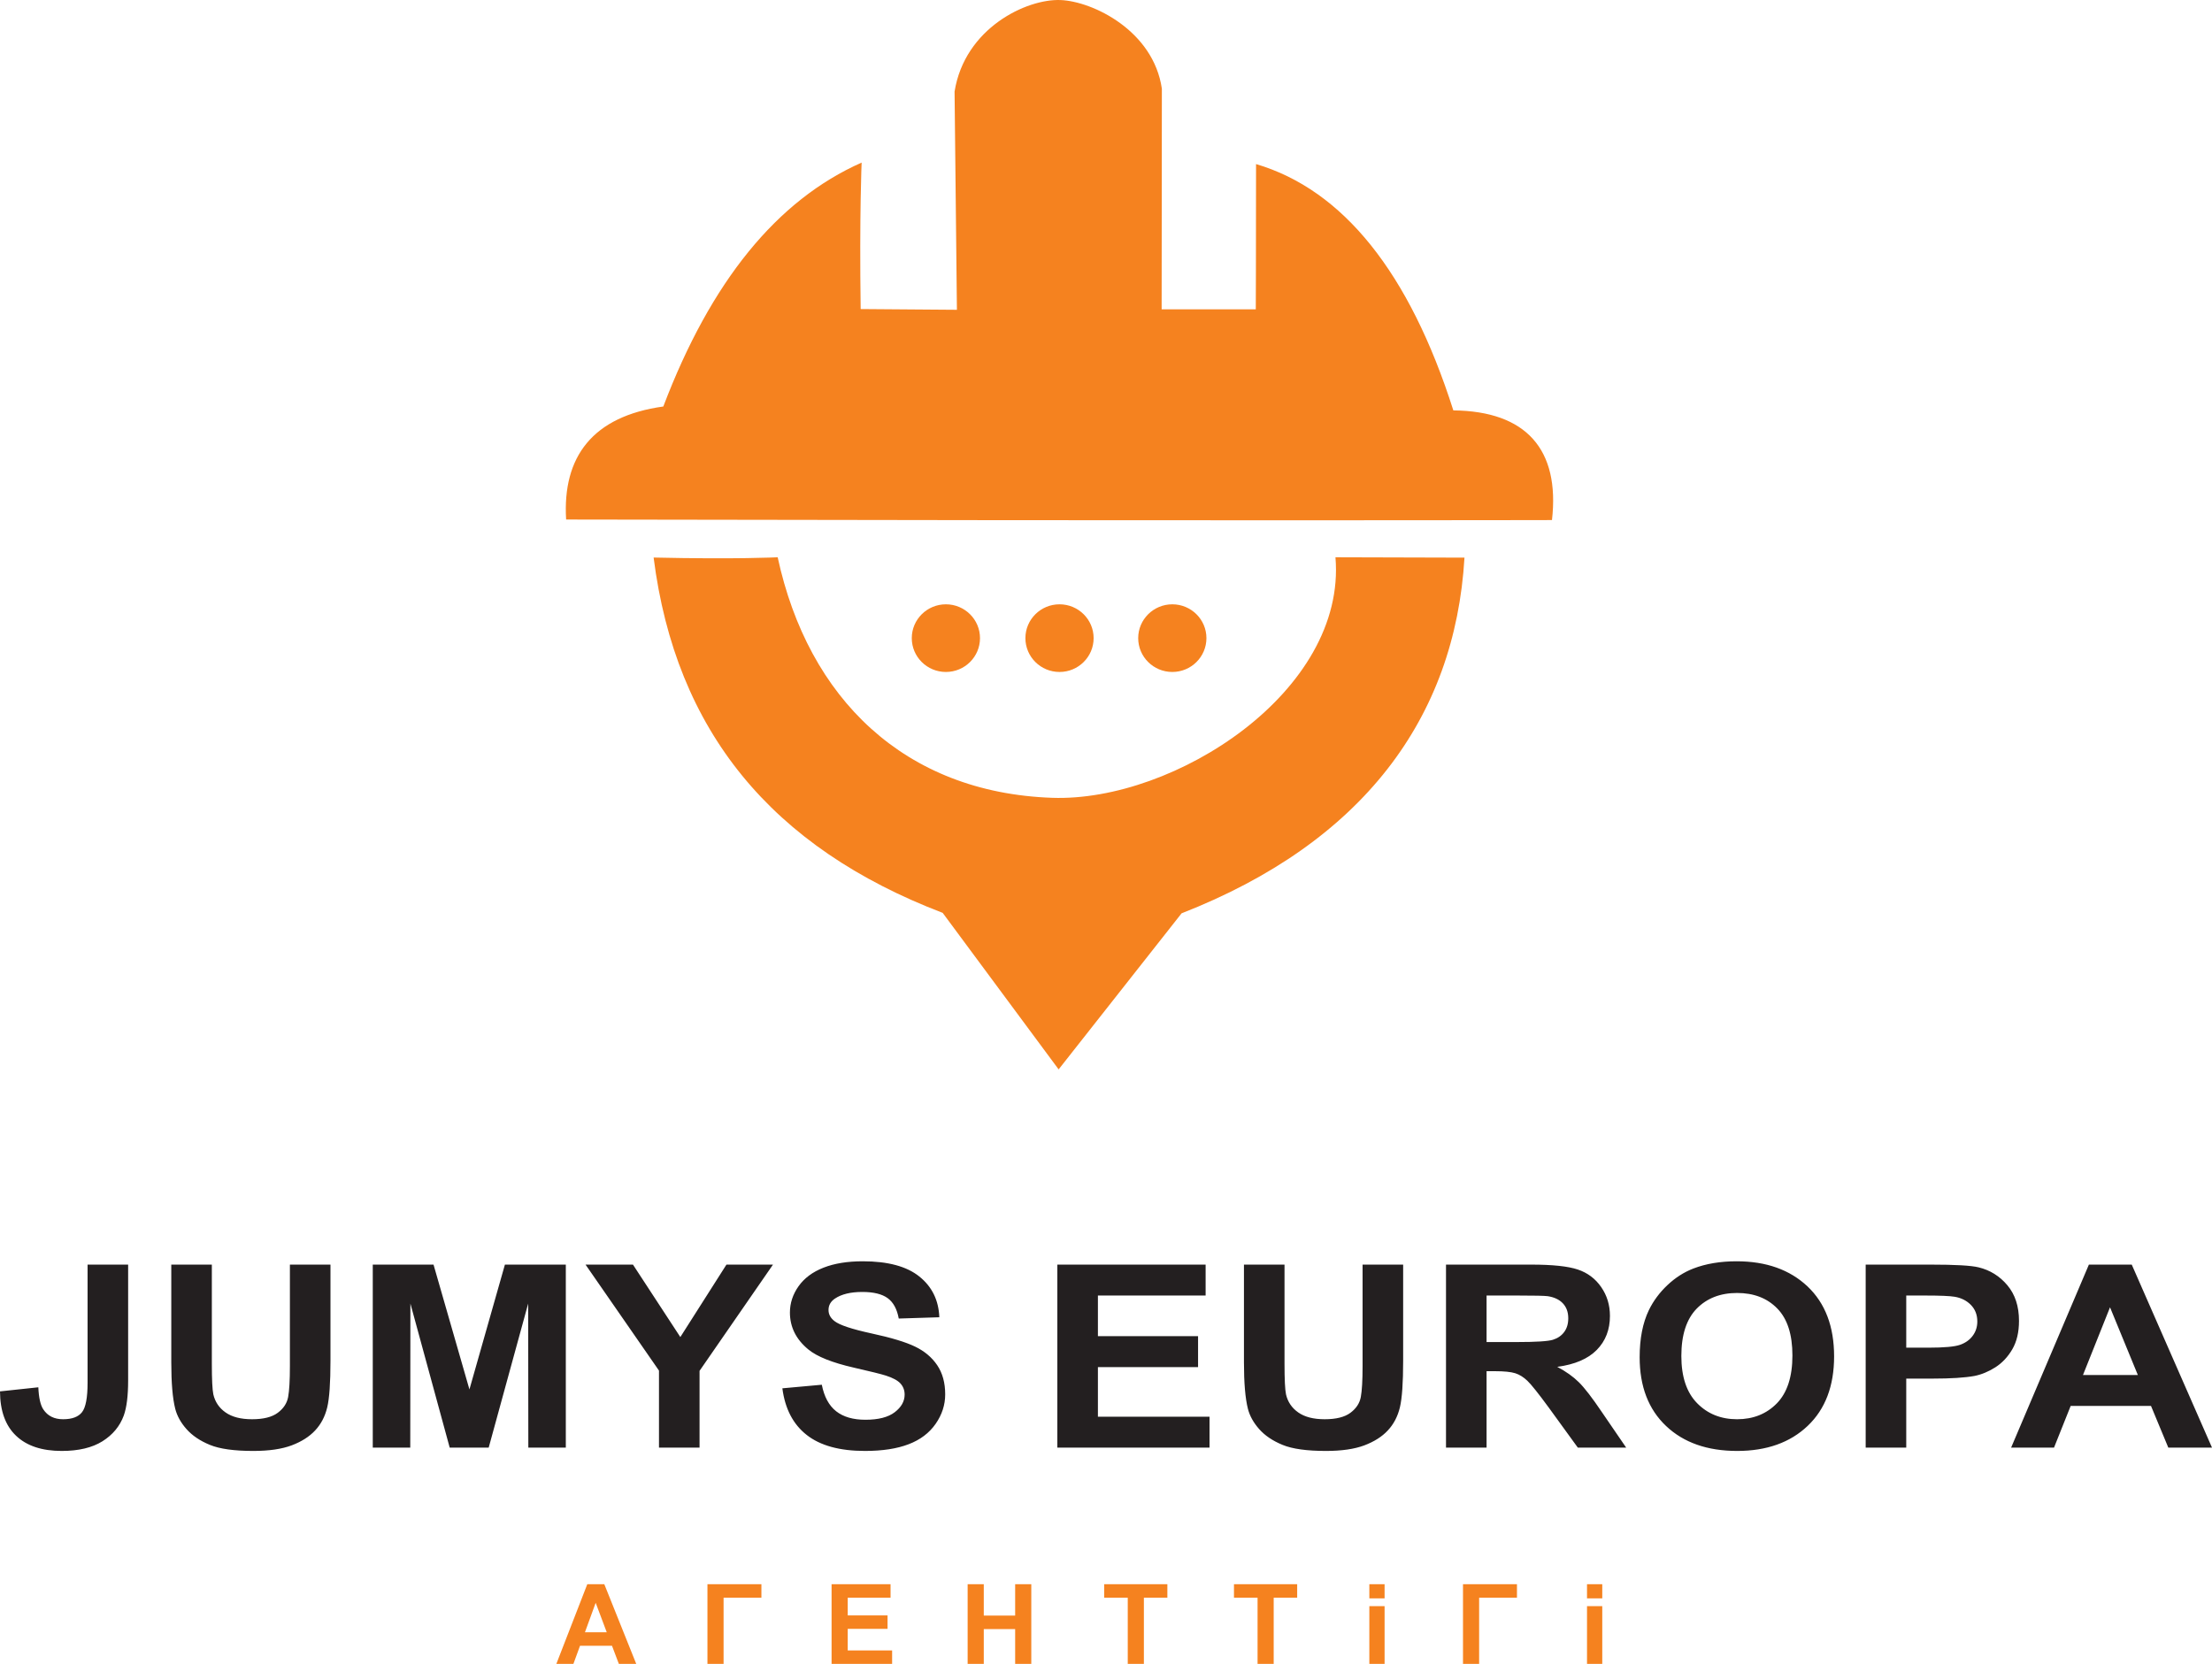
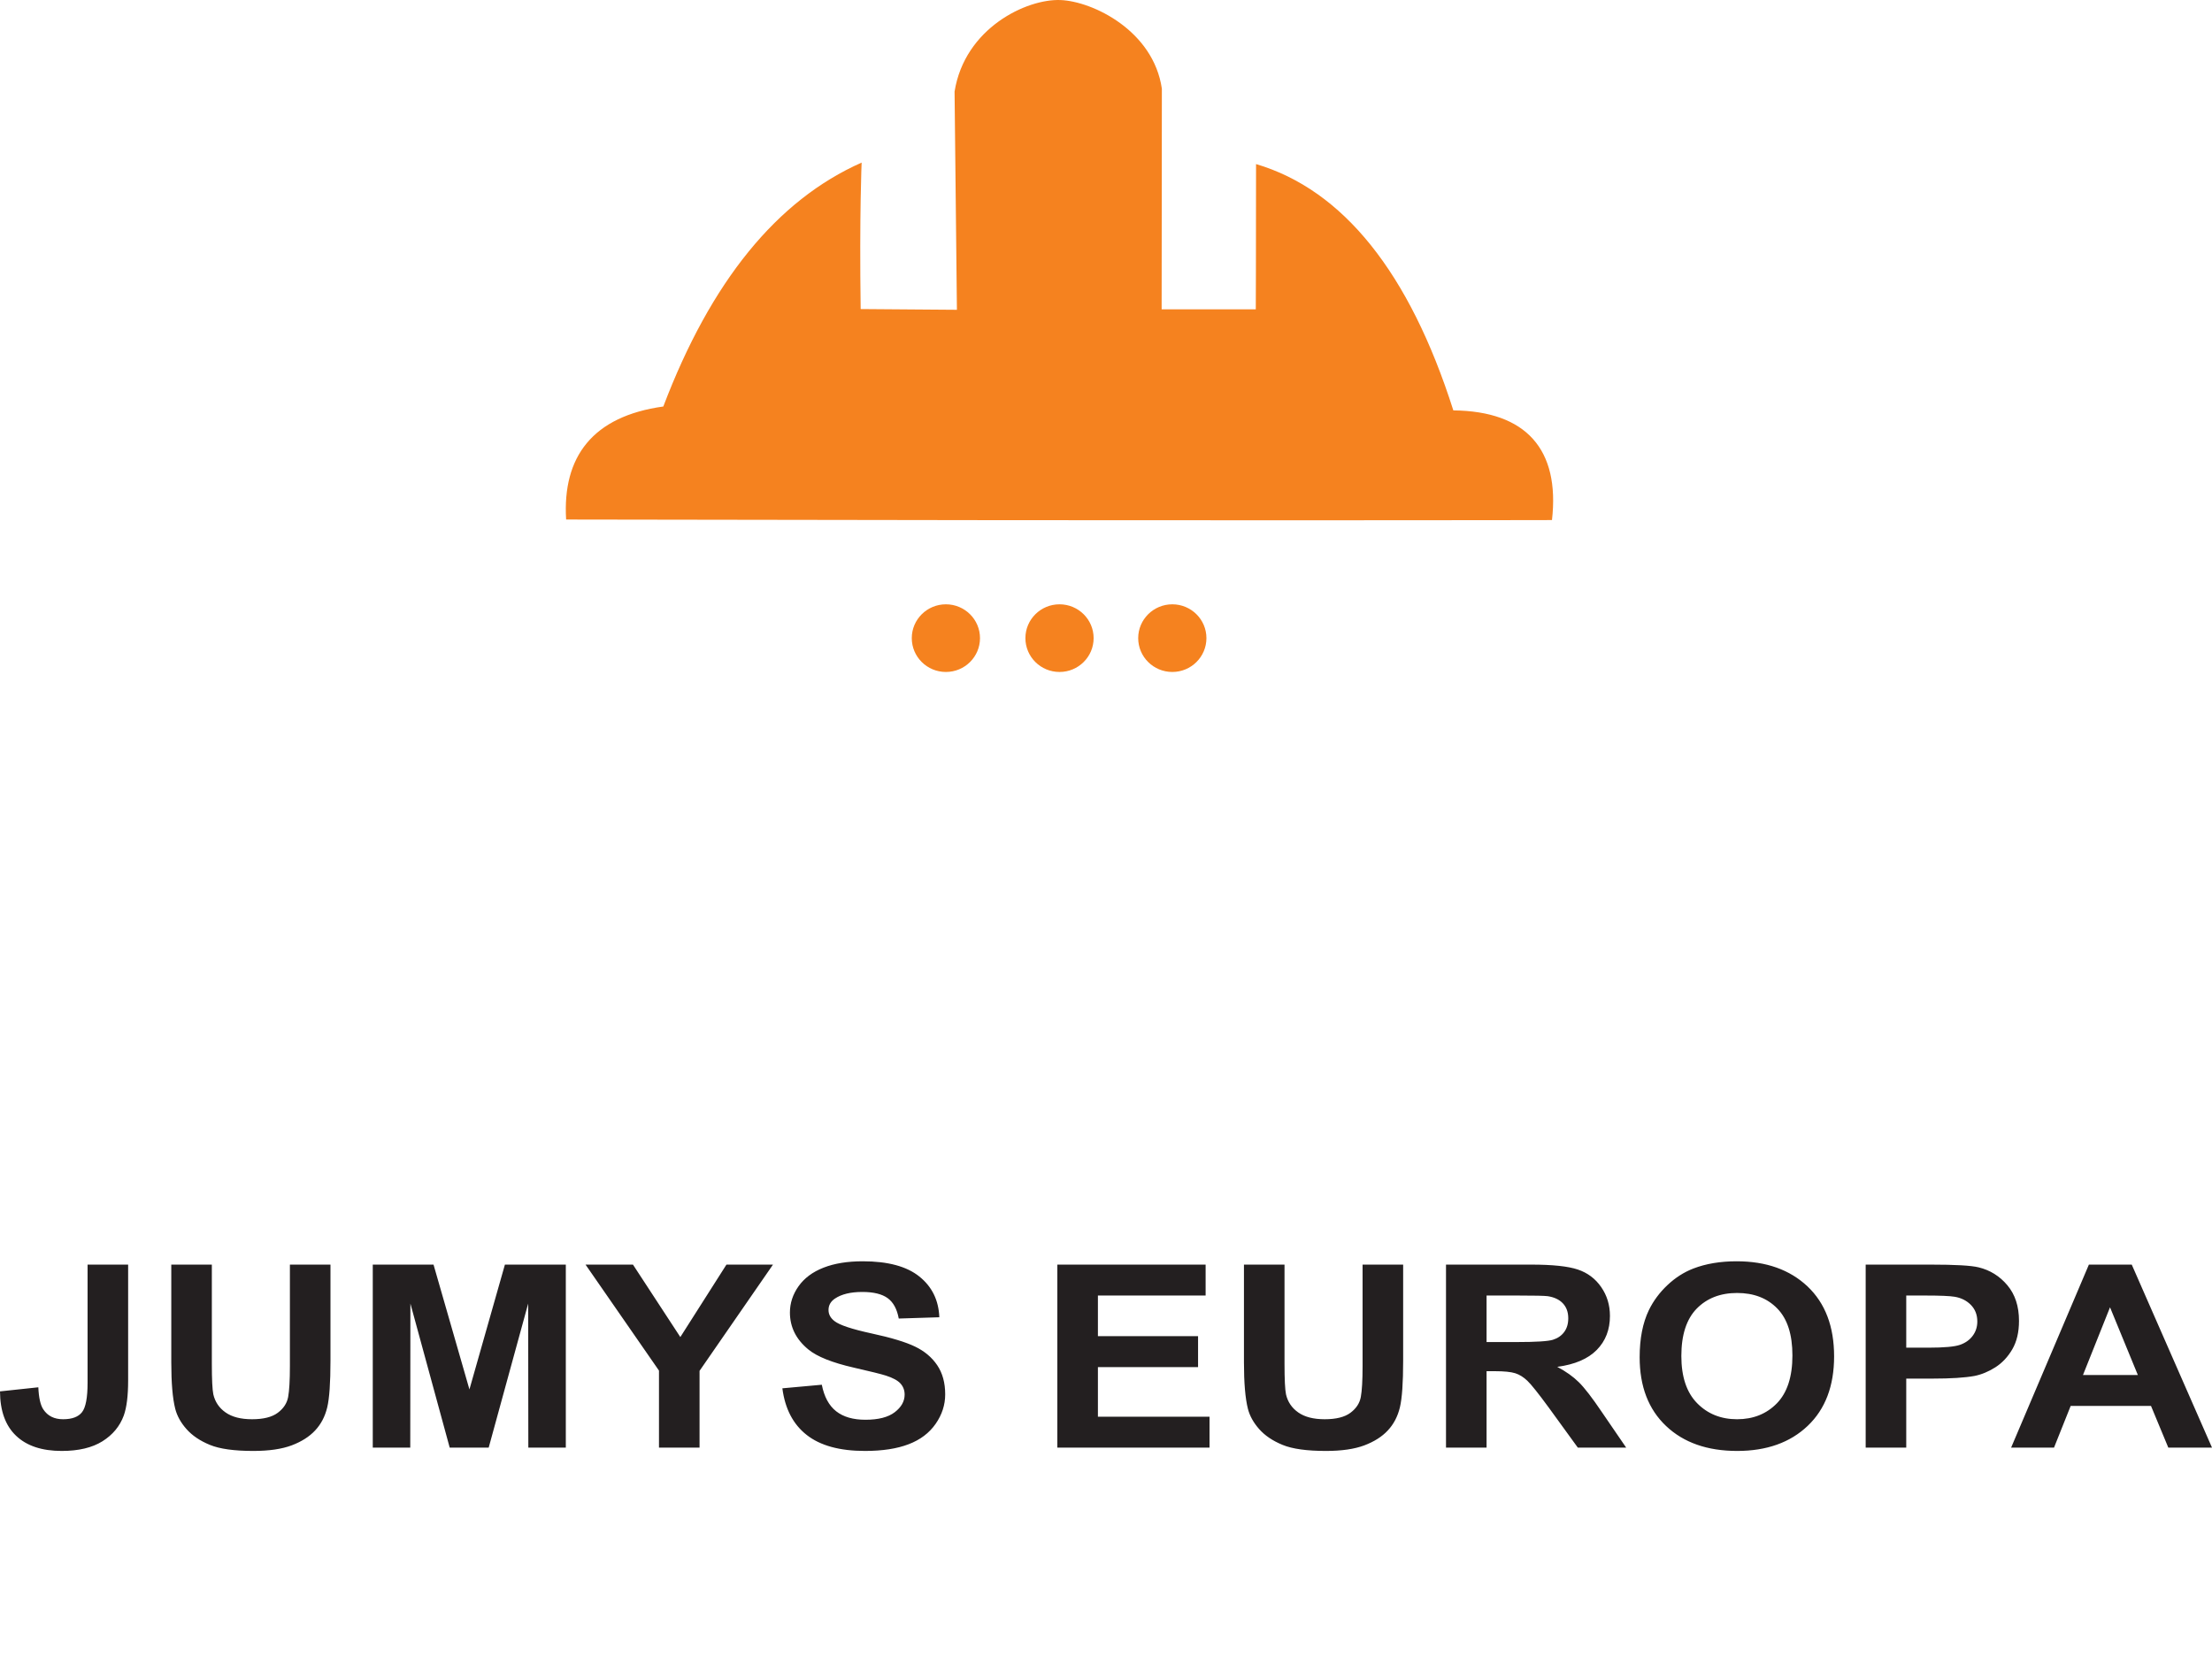
<svg xmlns="http://www.w3.org/2000/svg" width="772" height="581" viewBox="0 0 772 581" fill="none">
  <path fill-rule="evenodd" clip-rule="evenodd" d="M231.498 141.899C206.807 145.316 196.247 159.464 197.581 181.352C426.923 181.814 541.649 181.541 541.649 181.541C544.462 156.877 532.648 143.509 507.224 143.257C491.879 95.04 468.708 66.275 438.368 57.272C438.368 90.034 438.276 107.98 438.276 107.98C415.204 107.98 405.417 107.98 405.417 107.98L405.497 30.949C402.524 10.67 381.369 0.489 370.175 0.018C358.301 -0.482 336.687 9.794 333.151 31.969L333.968 108.14L300.376 107.883C299.915 74.66 300.714 56.759 300.714 56.759C271.16 69.848 248.087 98.229 231.498 141.899Z" fill="#F5821F" />
-   <path fill-rule="evenodd" clip-rule="evenodd" d="M228.117 194.62C257.076 195.271 271.415 194.528 271.415 194.528C282.061 243.792 315.663 276.689 367.214 278.492C409.885 279.985 470.049 241.316 466.08 194.528L511.11 194.655C507.798 250.699 475.518 294.138 412.377 318.815L369.468 373.295L329.002 318.655C269.329 295.836 235.795 255.205 228.117 194.62Z" fill="#F5821F" />
  <path fill-rule="evenodd" clip-rule="evenodd" d="M330.121 210.947C336.696 210.947 342.026 216.235 342.026 222.755C342.026 229.277 336.696 234.564 330.121 234.564C323.546 234.564 318.215 229.277 318.215 222.755C318.215 216.235 323.546 210.947 330.121 210.947Z" fill="#F5821F" />
  <path fill-rule="evenodd" clip-rule="evenodd" d="M369.776 210.947C376.351 210.947 381.682 216.235 381.682 222.755C381.682 229.277 376.351 234.564 369.776 234.564C363.202 234.564 357.871 229.277 357.871 222.755C357.871 216.235 363.202 210.947 369.776 210.947Z" fill="#F5821F" />
  <path fill-rule="evenodd" clip-rule="evenodd" d="M409.144 210.947C415.719 210.947 421.05 216.235 421.05 222.755C421.05 229.277 415.719 234.564 409.144 234.564C402.569 234.564 397.238 229.277 397.238 222.755C397.238 216.235 402.569 210.947 409.144 210.947Z" fill="#F5821F" />
  <path d="M30.564 441.437H44.721V481.913C44.721 487.208 44.216 491.281 43.194 494.137C41.824 497.856 39.354 500.843 35.757 503.104C32.176 505.348 27.438 506.48 21.548 506.48C14.648 506.48 9.344 504.725 5.633 501.2C1.905 497.676 0.034 492.5 0 485.69L13.377 484.264C13.54 487.907 14.111 490.479 15.119 491.98C16.635 494.271 18.927 495.415 22.02 495.415C25.128 495.415 27.341 494.599 28.628 492.947C29.913 491.312 30.564 487.907 30.564 482.732V441.437ZM59.778 441.437H73.934V476.055C73.934 481.556 74.115 485.112 74.454 486.732C75.059 489.347 76.472 491.461 78.719 493.037C80.981 494.628 84.055 495.415 87.964 495.415C91.92 495.415 94.912 494.671 96.93 493.171C98.948 491.669 100.154 489.838 100.562 487.652C100.967 485.467 101.178 481.855 101.178 476.798V441.437H115.336V475.028C115.336 482.703 114.962 488.128 114.197 491.295C113.434 494.465 112.033 497.142 109.982 499.328C107.948 501.513 105.216 503.238 101.798 504.533C98.363 505.825 93.904 506.48 88.386 506.48C81.731 506.48 76.686 505.78 73.252 504.367C69.818 502.956 67.1 501.125 65.099 498.866C63.097 496.605 61.795 494.256 61.16 491.771C60.231 488.114 59.778 482.703 59.778 475.549V441.437ZM130.099 505.32V441.437H151.303L163.834 485.008L176.218 441.437H197.472V505.32H184.389L184.338 455.029L170.557 505.32H156.949L143.231 455.029L143.182 505.32H130.099ZM229.989 505.32V478.435L204.356 441.437H220.906L237.441 466.73L253.536 441.437H269.778L244.147 478.522V505.32H229.989ZM273.049 484.619L286.816 483.37C287.649 487.579 289.308 490.657 291.829 492.636C294.352 494.613 297.755 495.594 302.034 495.594C306.557 495.594 309.976 494.718 312.269 492.961C314.565 491.208 315.721 489.155 315.721 486.805C315.721 485.289 315.23 484.009 314.271 482.94C313.311 481.884 311.618 480.961 309.212 480.189C307.568 479.654 303.822 478.731 297.964 477.393C290.432 475.669 285.142 473.556 282.099 471.044C277.82 467.52 275.686 463.221 275.686 458.15C275.686 454.895 276.695 451.829 278.696 448.99C280.713 446.151 283.609 443.995 287.403 442.508C291.195 441.019 295.753 440.276 301.121 440.276C309.863 440.276 316.452 442.047 320.862 445.6C325.29 449.153 327.6 453.882 327.828 459.816L313.668 460.263C313.068 456.962 311.781 454.596 309.812 453.153C307.844 451.711 304.881 450.982 300.943 450.982C296.873 450.982 293.684 451.757 291.392 453.302C289.909 454.3 289.159 455.624 289.159 457.288C289.159 458.805 289.859 460.098 291.261 461.169C293.033 462.553 297.346 463.979 304.198 465.467C311.05 466.94 316.112 468.486 319.381 470.063C322.669 471.654 325.241 473.808 327.097 476.56C328.953 479.311 329.878 482.703 329.878 486.732C329.878 490.39 328.771 493.824 326.541 497.022C324.313 500.219 321.171 502.599 317.103 504.144C313.034 505.705 307.956 506.48 301.886 506.48C293.05 506.48 286.264 504.619 281.528 500.886C276.792 497.171 273.977 491.743 273.049 484.619ZM369.018 505.32V441.437H420.768V452.233H383.176V466.42H418.13V477.213H383.176V494.523H422.133V505.32H369.018ZM434.146 441.437H448.303V476.055C448.303 481.556 448.483 485.112 448.823 486.732C449.428 489.347 450.841 491.461 453.088 493.037C455.349 494.628 458.425 495.415 462.332 495.415C466.289 495.415 469.281 494.671 471.299 493.171C473.317 491.669 474.522 489.838 474.93 487.652C475.335 485.467 475.547 481.855 475.547 476.798V441.437H489.707V475.028C489.707 482.703 489.33 488.128 488.565 491.295C487.802 494.465 486.401 497.142 484.351 499.328C482.316 501.513 479.584 503.238 476.167 504.533C472.732 505.825 468.273 506.48 462.754 506.48C456.1 506.48 451.055 505.78 447.621 504.367C444.187 502.956 441.469 501.125 439.468 498.866C437.466 496.605 436.165 494.256 435.528 491.771C434.6 488.114 434.146 482.703 434.146 475.549V441.437ZM504.663 505.32V441.437H534.395C541.865 441.437 547.3 442.017 550.684 443.162C554.086 444.306 556.788 446.343 558.82 449.272C560.858 452.218 561.88 455.563 561.88 459.34C561.88 464.144 560.353 468.098 557.278 471.221C554.201 474.345 549.61 476.307 543.492 477.126C546.536 478.746 549.042 480.531 551.012 482.479C552.994 484.427 555.665 487.89 559.017 492.857L567.545 505.32H550.67L540.546 491.37C536.915 486.418 534.428 483.298 533.078 482.003C531.742 480.723 530.326 479.831 528.829 479.356C527.314 478.879 524.939 478.641 521.685 478.641H518.821V505.32H504.663ZM518.821 468.47H529.269C536.039 468.47 540.255 468.202 541.945 467.682C543.623 467.162 544.957 466.254 545.899 464.977C546.861 463.697 547.332 462.092 547.332 460.173C547.332 458.016 546.699 456.291 545.445 454.953C544.192 453.63 542.419 452.797 540.14 452.456C538.985 452.306 535.55 452.233 529.838 452.233H518.821V468.47ZM572.249 473.764C572.249 467.25 573.325 461.778 575.455 457.348C577.034 454.091 579.215 451.162 581.965 448.575C584.714 445.986 587.726 444.067 590.997 442.804C595.359 441.124 600.386 440.276 606.082 440.276C616.402 440.276 624.636 443.205 630.837 449.049C637.02 454.909 640.112 463.044 640.112 473.468C640.112 483.803 637.034 491.89 630.902 497.72C624.767 503.565 616.548 506.48 606.279 506.48C595.879 506.48 587.594 503.58 581.462 497.766C575.326 491.965 572.249 483.965 572.249 473.764ZM586.798 473.334C586.798 480.574 588.636 486.062 592.301 489.809C595.962 493.542 600.615 495.415 606.248 495.415C611.892 495.415 616.516 493.556 620.145 489.855C623.756 486.137 625.564 480.574 625.564 473.155C625.564 465.825 623.807 460.352 620.274 456.753C616.759 453.139 612.086 451.339 606.248 451.339C600.421 451.339 595.716 453.168 592.151 456.811C588.59 460.472 586.798 465.972 586.798 473.334ZM651.131 505.32V441.437H673.768C682.346 441.437 687.928 441.748 690.531 442.389C694.534 443.356 697.888 445.438 700.588 448.648C703.29 451.861 704.64 456.01 704.64 461.096C704.64 465.021 703.86 468.307 702.313 470.983C700.751 473.66 698.782 475.756 696.39 477.288C693.997 478.807 691.556 479.816 689.081 480.307C685.713 480.917 680.847 481.23 674.467 481.23H665.289V505.32H651.131ZM665.289 452.233V470.434H672.986C678.538 470.434 682.232 470.092 684.102 469.422C685.975 468.754 687.44 467.712 688.496 466.269C689.554 464.843 690.092 463.192 690.092 461.288C690.092 458.954 689.341 457.035 687.862 455.519C686.366 454.001 684.494 453.049 682.2 452.663C680.522 452.381 677.153 452.233 672.075 452.233H665.289ZM772 505.32H756.752L750.714 490.775H722.672L716.864 505.32H701.89L729.035 441.437H743.992L772 505.32ZM746.124 479.979L736.409 456.336L726.97 479.979H746.124Z" fill="#231F20" />
-   <path d="M222.052 580.816H215.988L213.586 574.487H202.433L200.123 580.816H194.168L204.963 553.009H210.911L222.052 580.816ZM211.759 569.787L207.895 559.493L204.143 569.787H211.759ZM246.902 553.009H265.736V557.708H252.533V580.816H246.902V553.009ZM290.226 580.816V553.009H310.81V557.708H295.858V563.883H309.761V568.582H295.858V576.117H311.354V580.816H290.226ZM337.711 580.816V553.009H343.344V563.96H354.295V553.009H359.927V580.816H354.295V568.661H343.344V580.816H337.711ZM393.593 580.816V557.708H385.359V553.009H407.418V557.708H399.223V580.816H393.593ZM438.897 580.816V557.708H430.664V553.009H452.721V557.708H444.527V580.816H438.897ZM477.908 557.942V553.009H483.23V557.942H477.908ZM477.908 580.816V560.659H483.23V580.816H477.908ZM510.593 553.009H529.428V557.708H516.225V580.816H510.593V553.009ZM553.878 557.942V553.009H559.2V557.942H553.878ZM553.878 580.816V560.659H559.2V580.816H553.878Z" fill="#F5821F" />
</svg>